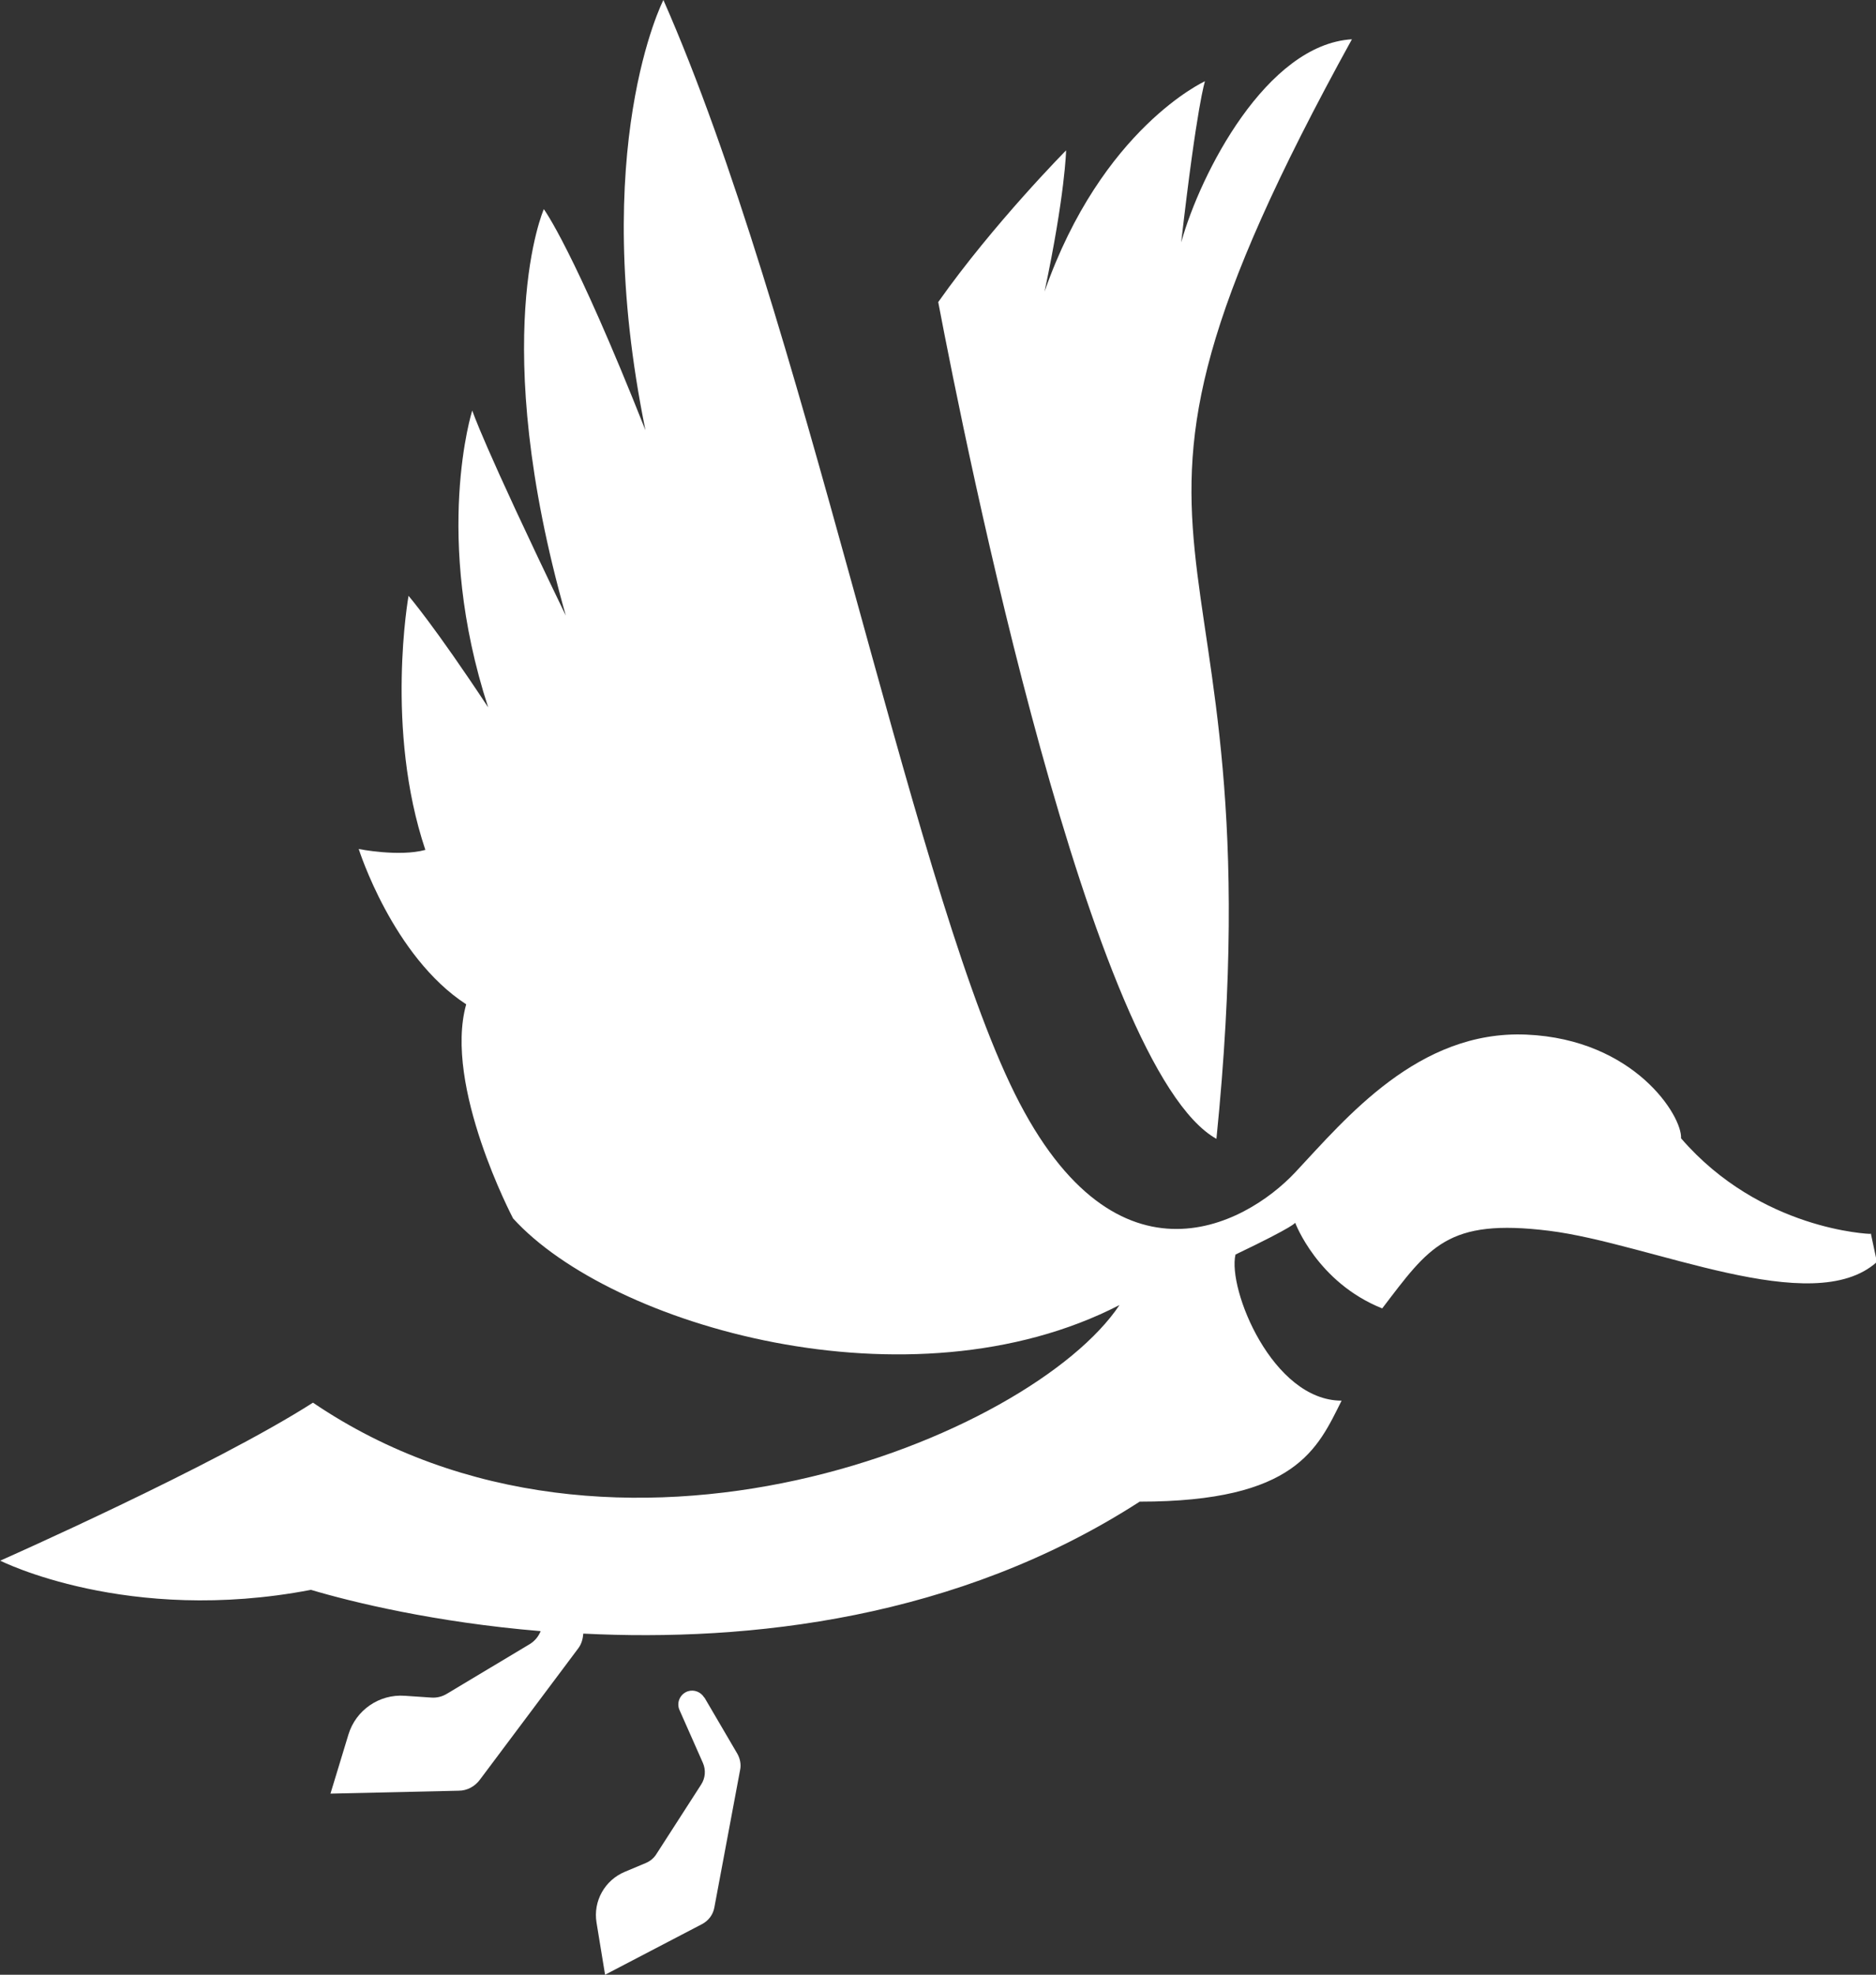
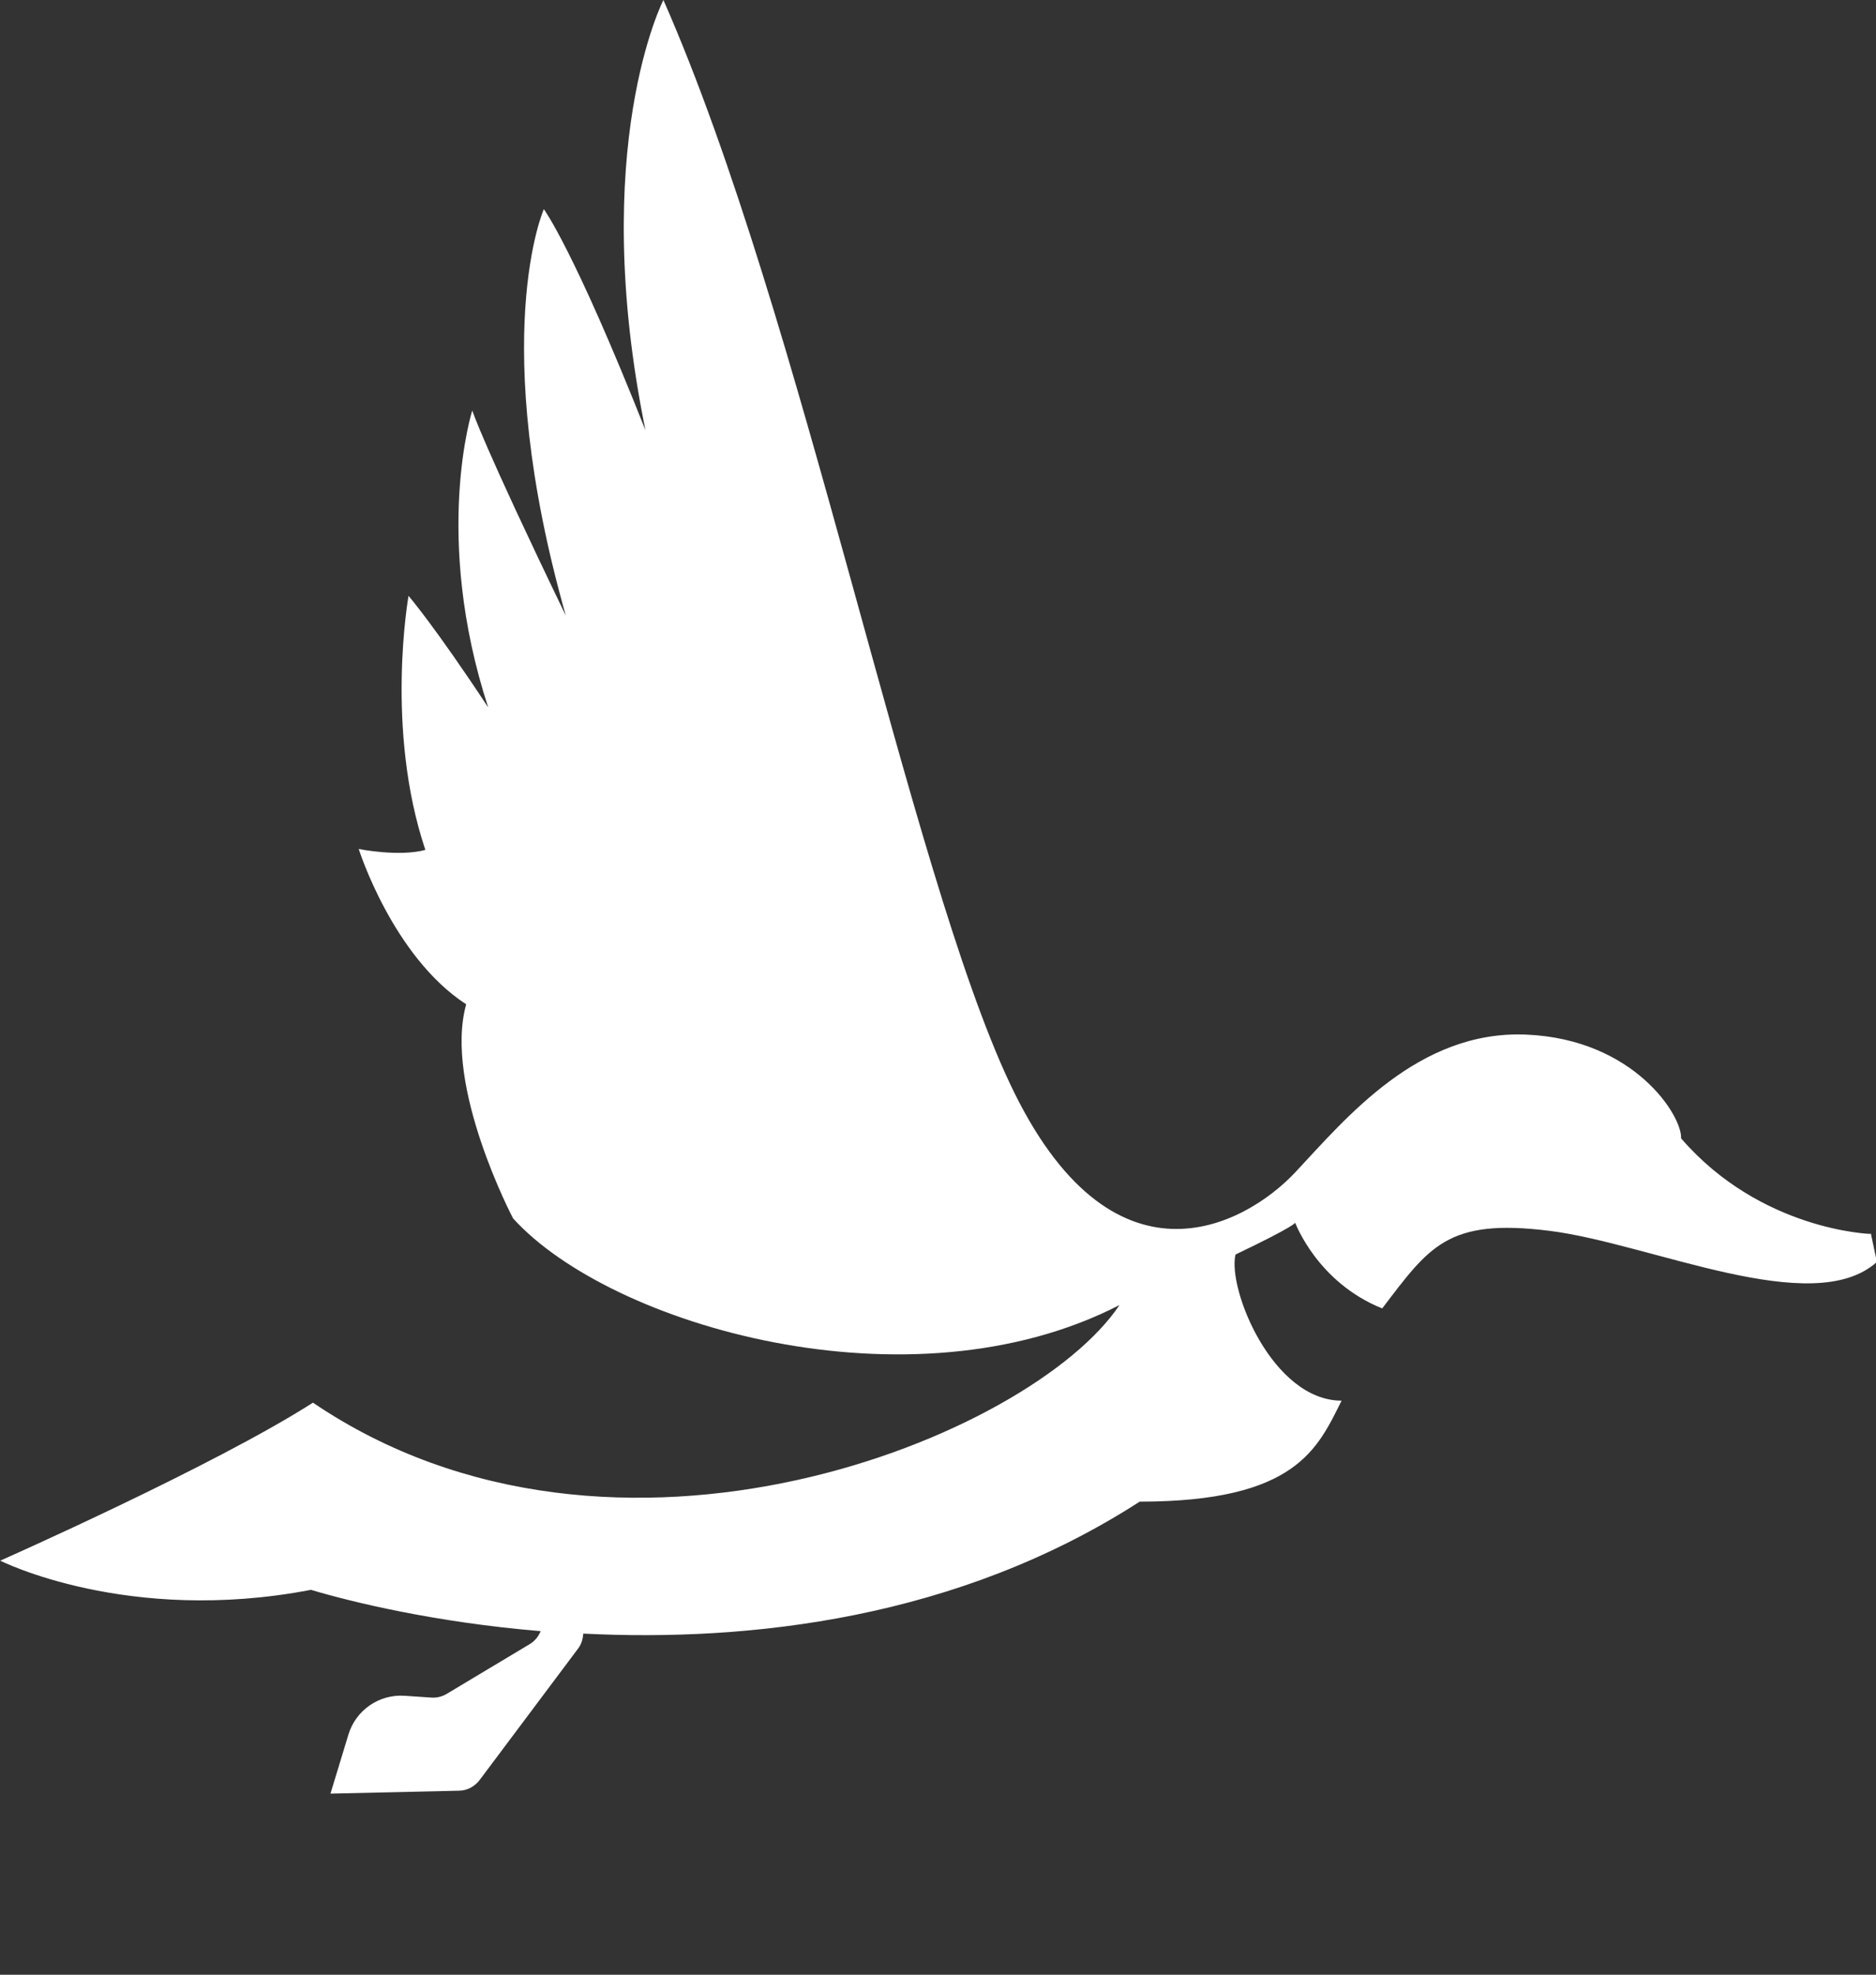
<svg xmlns="http://www.w3.org/2000/svg" id="Layer_2" data-name="Layer 2" viewBox="0 0 83.62 87.99">
  <rect x="0" y="0" width="83.62" height="87.99" fill="#333333" stroke="none" />
  <defs>
    <style>
      .cls-1 {
        fill: #fff;
      }
    </style>
  </defs>
  <g id="Layer_2-2" data-name="Layer 2">
    <g>
      <path class="cls-1" d="m83.36,54.98s-4.88-.15-8.43-4.26c.06-.98-2.07-4.41-6.89-4.62-4.82-.21-8.05,3.73-10.3,6.13-2.25,2.4-8.2,5.65-12.72-3.94-4.53-9.59-9.23-34.18-15.45-48.29,0,0-3.37,6.57-.8,19.17-3.2-8.08-4.53-9.85-4.53-9.85,0,0-2.53,5.73.98,18.11-3.73-7.72-4.17-9.14-4.17-9.14,0,0-1.78,5.59.71,13.23-2.4-3.64-3.55-4.97-3.55-4.97,0,0-1.06,5.93.75,11.32-1.18.32-2.97-.04-2.97-.04,0,0,1.51,4.79,4.79,6.92-1.02,3.64,2.09,9.54,2.09,9.54,4.35,4.79,17.71,8.66,27.03,3.86-3.91,5.86-22.46,13.49-35.95,4.35-4.44,2.84-13.94,7.04-13.94,7.04,0,0,5.67,2.87,13.85,1.3,1.81.54,5.53,1.45,10.24,1.84-.1.24-.26.44-.49.58l-3.69,2.21c-.21.13-.46.19-.7.17l-1.18-.08c-1.14-.08-2.18.64-2.51,1.73l-.8,2.63,5.72-.13c.37,0,.72-.19.94-.49l4.39-5.86c.14-.19.2-.41.22-.65,7.37.37,16.66-.63,24.8-5.88,6.98,0,7.93-2.37,9-4.5-3.08,0-5.09-4.97-4.73-6.51,2.72-1.3,2.66-1.42,2.66-1.42,0,0,.98,2.66,3.88,3.82,2.1-2.75,2.9-4.02,7.43-3.46,4.53.56,11.75,3.97,14.62,1.39l-.27-1.27Z" />
-       <path class="cls-1" d="m54.22,50.75c2.95-29.19-7.54-24.36,6.04-49-3.8.23-6.75,5.96-7.61,9.05.71-6.19,1.06-7.18,1.06-7.18,0,0-4.6,2.09-7.15,9.37.92-4.34.96-6.29.96-6.29,0,0-3.23,3.26-5.7,6.76,1.23,6.46,6.79,34.17,12.41,37.29Z" />
-       <path class="cls-1" d="m31.39,75.64c-.15-.25-.45-.37-.73-.28-.35.12-.52.51-.37.84l1.04,2.35c.14.32.11.68-.08.97l-1.99,3.09c-.11.18-.28.32-.47.4l-.93.39c-.9.37-1.43,1.31-1.27,2.27l.38,2.32,4.33-2.26c.28-.15.48-.41.54-.73l1.15-6.14c.05-.24,0-.49-.12-.71l-1.47-2.51Z" />
    </g>
  </g>
</svg>